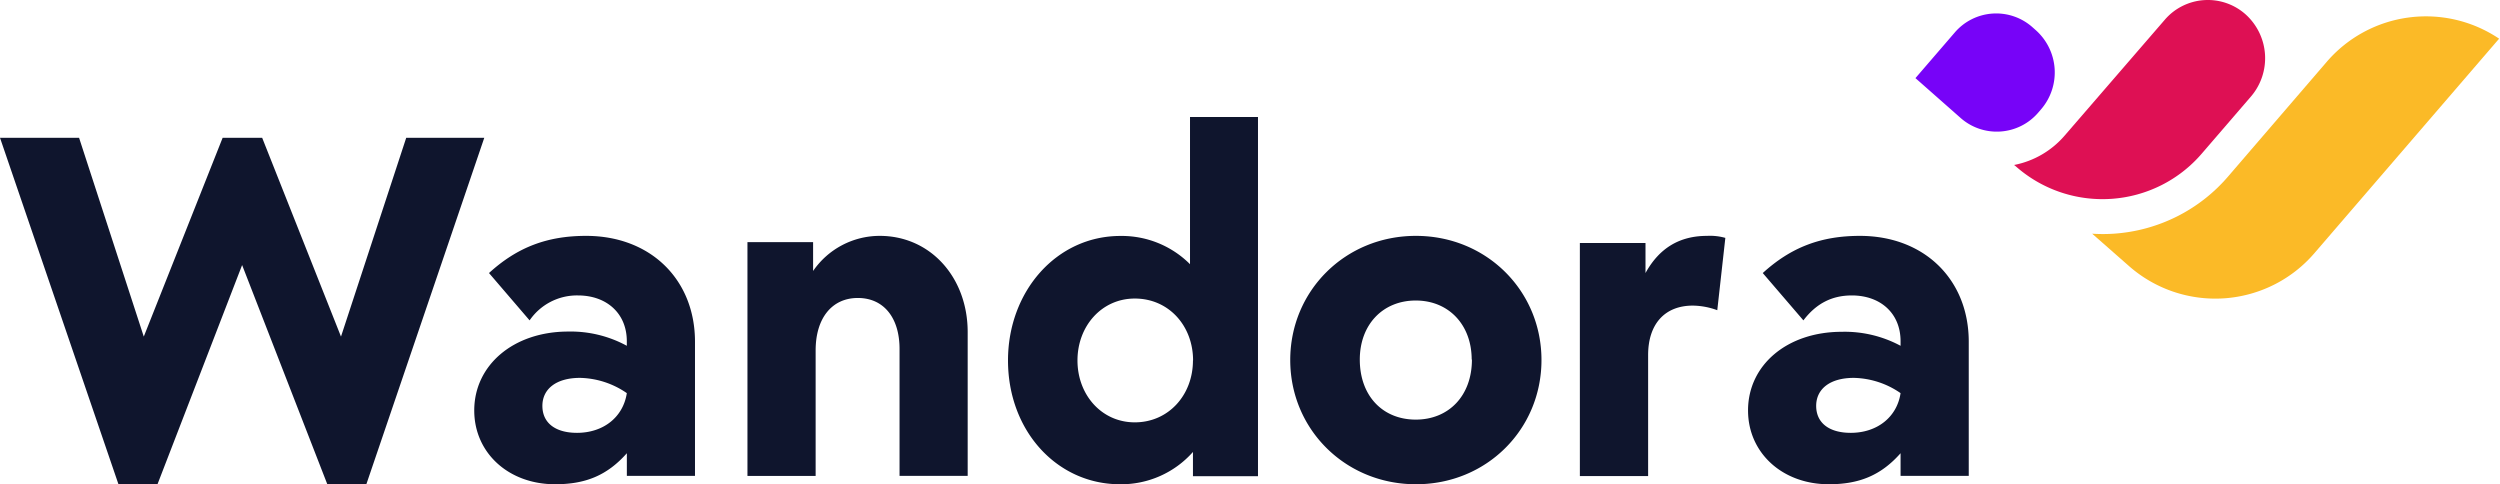
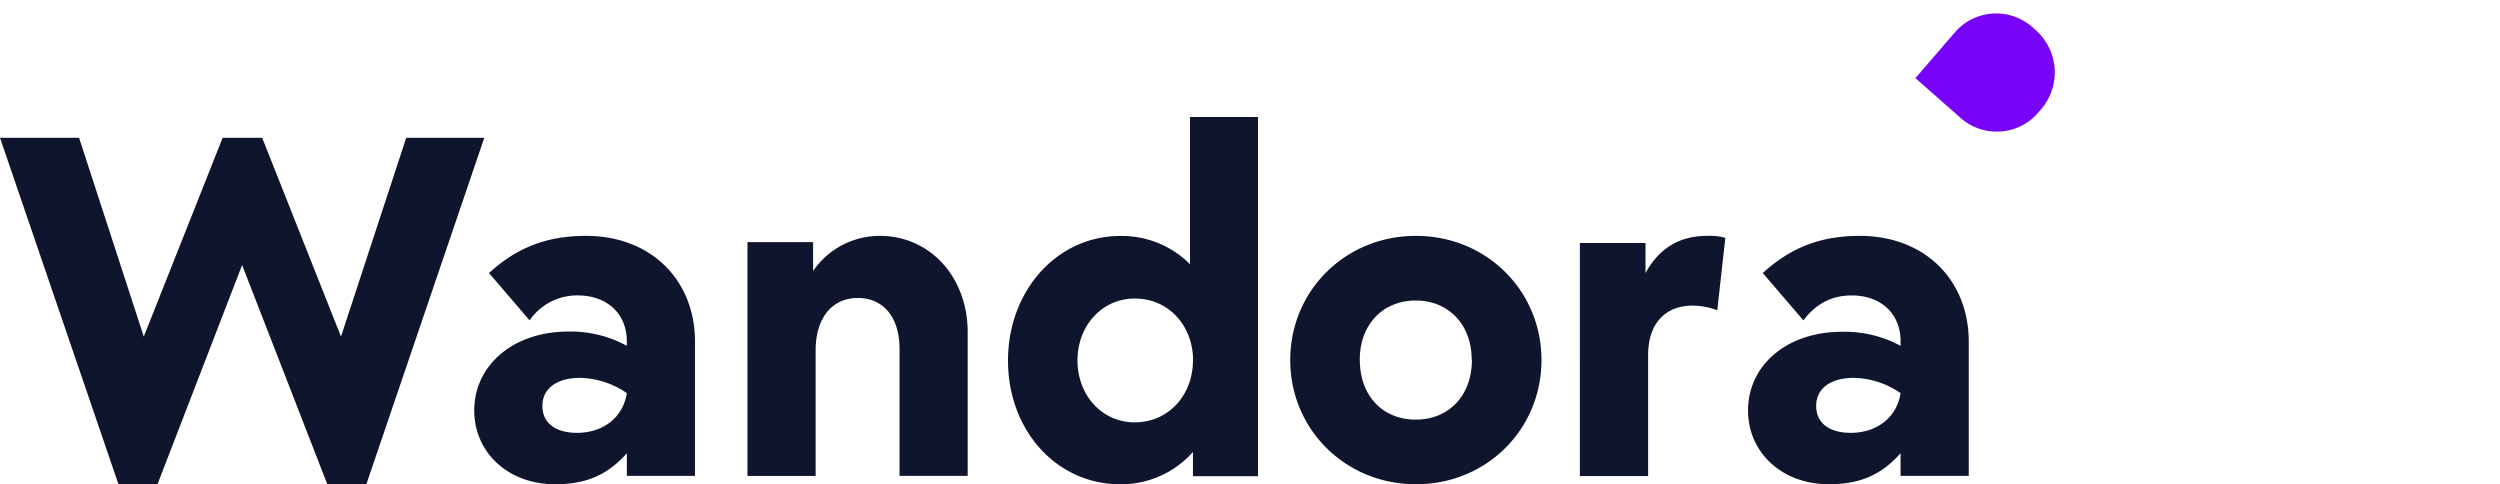
<svg xmlns="http://www.w3.org/2000/svg" fill="none" viewBox="0 0 826 160">
  <path fill="#0F152D" d="M156.691 135.611c0-14.96 12.935-26.066 31.079-26.066a38.802 38.802 0 0 1 19.33 4.706v-1.506c0-9.253-6.727-15.133-16.133-15.133a18.97 18.97 0 0 0-15.986 8.24l-13.415-15.64c9.405-8.587 19.317-12.28 32.092-12.28 21.315 0 35.969 14.467 35.969 34.973v44.319h-22.514v-7.48c-6.554 7.4-13.788 10.253-23.699 10.253-15.467 0-26.723-10.426-26.723-24.386Zm50.409-5.72a28.146 28.146 0 0 0-15.466-5.04c-7.9 0-12.43 3.693-12.43 9.253 0 5.56 4.197 8.907 11.43 8.907 8.74 0 15.28-5.213 16.466-13.12ZM268.647 79.999v9.533a26.723 26.723 0 0 1 22.007-11.6c16.812 0 29.068 13.787 29.068 31.786v47.519h-22.513v-41.972c0-10.253-5.209-16.813-13.775-16.813s-13.948 6.666-13.948 17.333v41.465h-22.527V79.999h21.688ZM333.044 119.091c0-22.8 15.986-41.132 37.128-41.132a31.858 31.858 0 0 1 23.006 9.333V38.666h22.461V157.33h-21.488v-7.999a31.676 31.676 0 0 1-24.126 10.666c-20.768 0-36.981-17.6-36.981-40.906Zm61.147 0c0-11.399-7.993-20.453-19.263-20.453-10.898 0-18.931 9.054-18.931 20.453 0 11.4 7.994 20.453 18.931 20.453 11.177 0 19.223-9.053 19.223-20.453h.04ZM426.296 118.958c0-22.866 18.158-41.026 41.511-41.026s41.497 18.16 41.497 41.026c0 22.866-18.104 41.039-41.457 41.039s-41.551-18.16-41.551-41.039Zm59.948-.16c0-11.44-7.553-19.506-18.477-19.506s-18.491 8-18.491 19.506c0 12 7.567 19.84 18.491 19.84s18.557-7.907 18.557-19.84h-.08ZM543.674 80.279v9.933c4.53-8.24 11.257-12.28 20.329-12.28 2.039-.11 4.083.115 6.049.667l-2.665 23.893a24.126 24.126 0 0 0-8.06-1.52c-9.418 0-14.787 6.226-14.787 16.319v39.999h-22.553V80.279h21.687ZM577.552 135.611c0-14.96 12.855-25.986 30.999-25.986a39.024 39.024 0 0 1 19.397 4.626v-1.506c0-9.253-6.661-15.133-16.119-15.133-6.555 0-11.764 2.666-15.987 8.24l-13.428-15.64c9.419-8.587 19.33-12.28 32.092-12.28 21.315 0 35.969 14.467 35.969 34.973v44.319h-22.527v-7.48c-6.541 7.4-13.815 10.253-23.686 10.253-15.44 0-26.71-10.426-26.71-24.386Zm50.396-5.72a28.086 28.086 0 0 0-15.453-5.04c-7.9 0-12.43 3.693-12.43 9.253 0 5.56 4.197 8.907 11.417 8.907 8.739 0 15.294-5.213 16.466-13.12ZM134.217 45.52l-21.555 65.691L86.618 45.52H73.563L47.505 111.21 26.124 45.52H0l39.14 114.477h12.895l27.962-72.425 28.149 72.425h12.896L160.008 45.52h-25.791Z" />
  <path fill="#7703F8" d="m672.613 9.958-1.091-.968a18.003 18.003 0 0 0-6.15-3.581 18.054 18.054 0 0 0-13.933.956 17.969 17.969 0 0 0-5.597 4.388l-12.98 15.058 14.91 13.15a18.02 18.02 0 0 0 6.152 3.574 18.077 18.077 0 0 0 13.931-.964 17.977 17.977 0 0 0 5.597-4.387l.959-1.113a18.693 18.693 0 0 0 4.437-13.42 18.712 18.712 0 0 0-6.235-12.693Z" />
-   <path fill="#FBBA27" d="M734.876 98.568a43.275 43.275 0 0 0 16.475-4.507 43.1 43.1 0 0 0 13.425-10.524l60.931-70.756A43.292 43.292 0 0 0 795.696 5.8a43.197 43.197 0 0 0-27.033 14.736L736.207 58.26a54.416 54.416 0 0 1-16.99 13.29 54.632 54.632 0 0 1-20.844 5.664c-2.371.153-4.75.153-7.122 0l11.981 10.525a43.14 43.14 0 0 0 14.723 8.598 43.269 43.269 0 0 0 16.921 2.231Z" />
-   <path fill="#DE1054" d="M665.958 54.906a43.186 43.186 0 0 0 14.75 8.581 43.316 43.316 0 0 0 33.41-2.3 43.114 43.114 0 0 0 13.423-10.523l16.228-18.835a19.47 19.47 0 0 0 4.581-13.977 19.497 19.497 0 0 0-6.511-13.196 18.724 18.724 0 0 0-6.392-3.679 18.779 18.779 0 0 0-14.437 1.035 18.695 18.695 0 0 0-5.796 4.553l-33.002 38.174a29.433 29.433 0 0 1-16.76 9.77l.506.397Z" />
</svg>